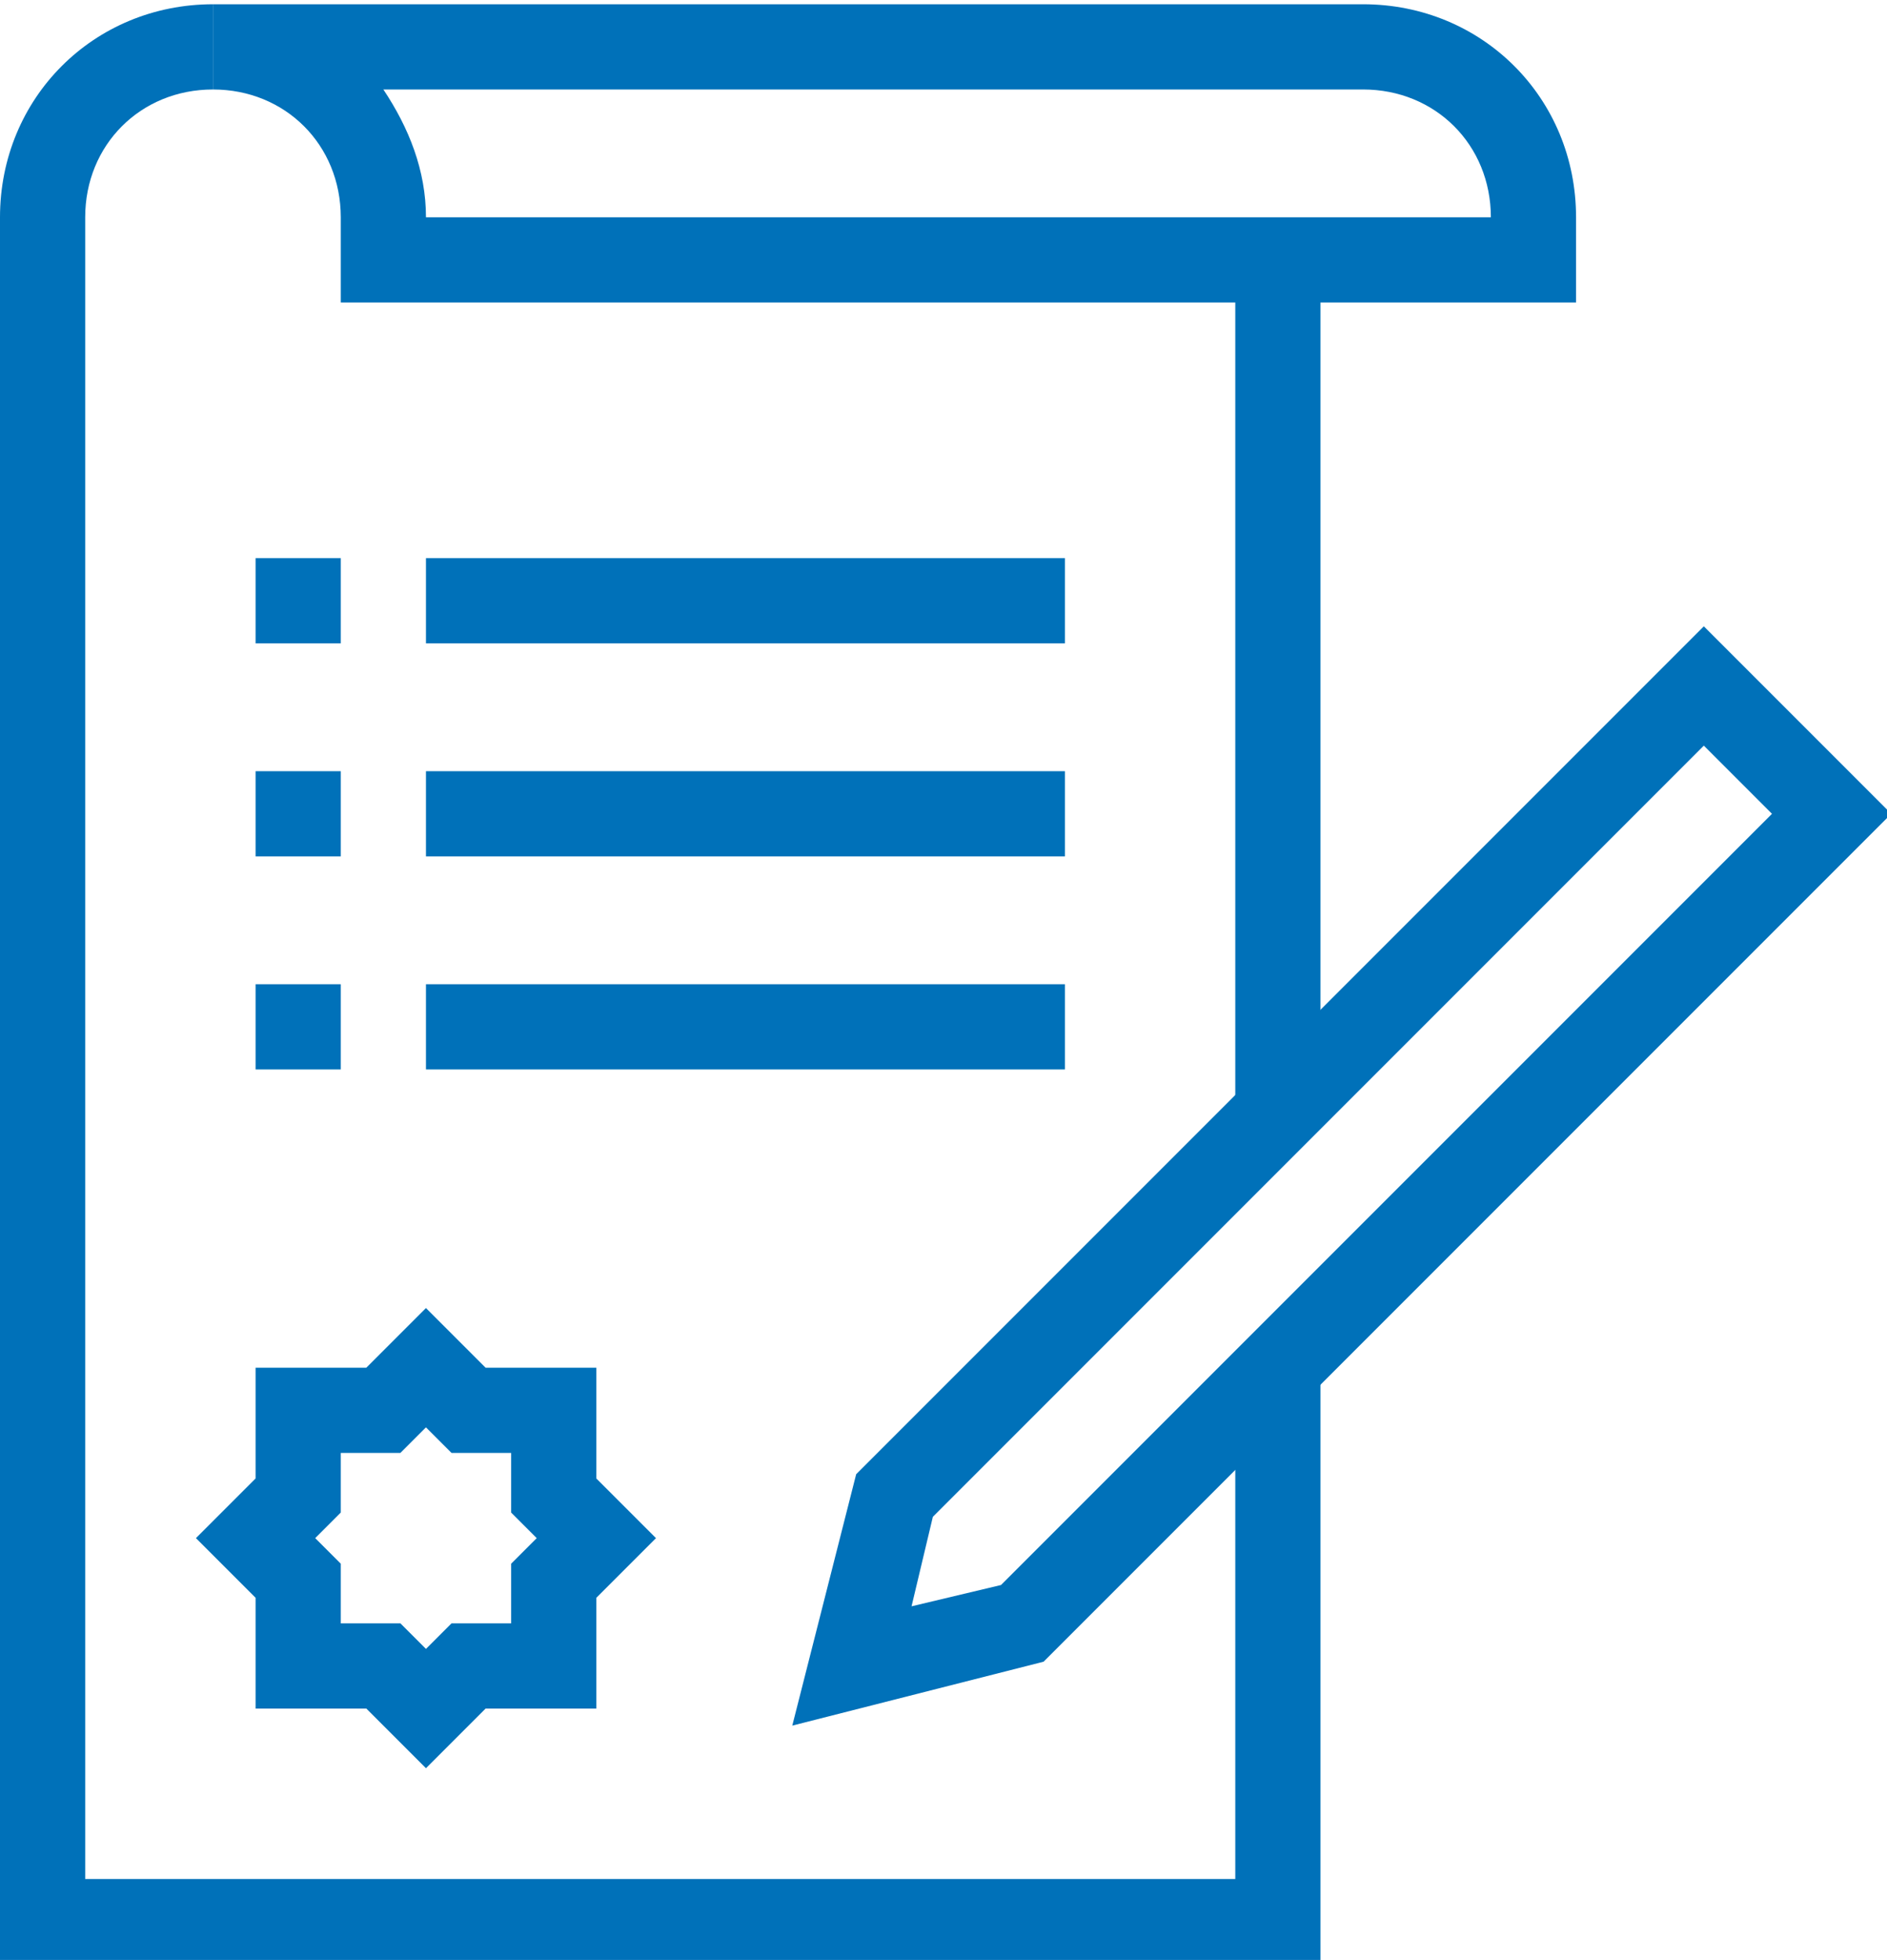
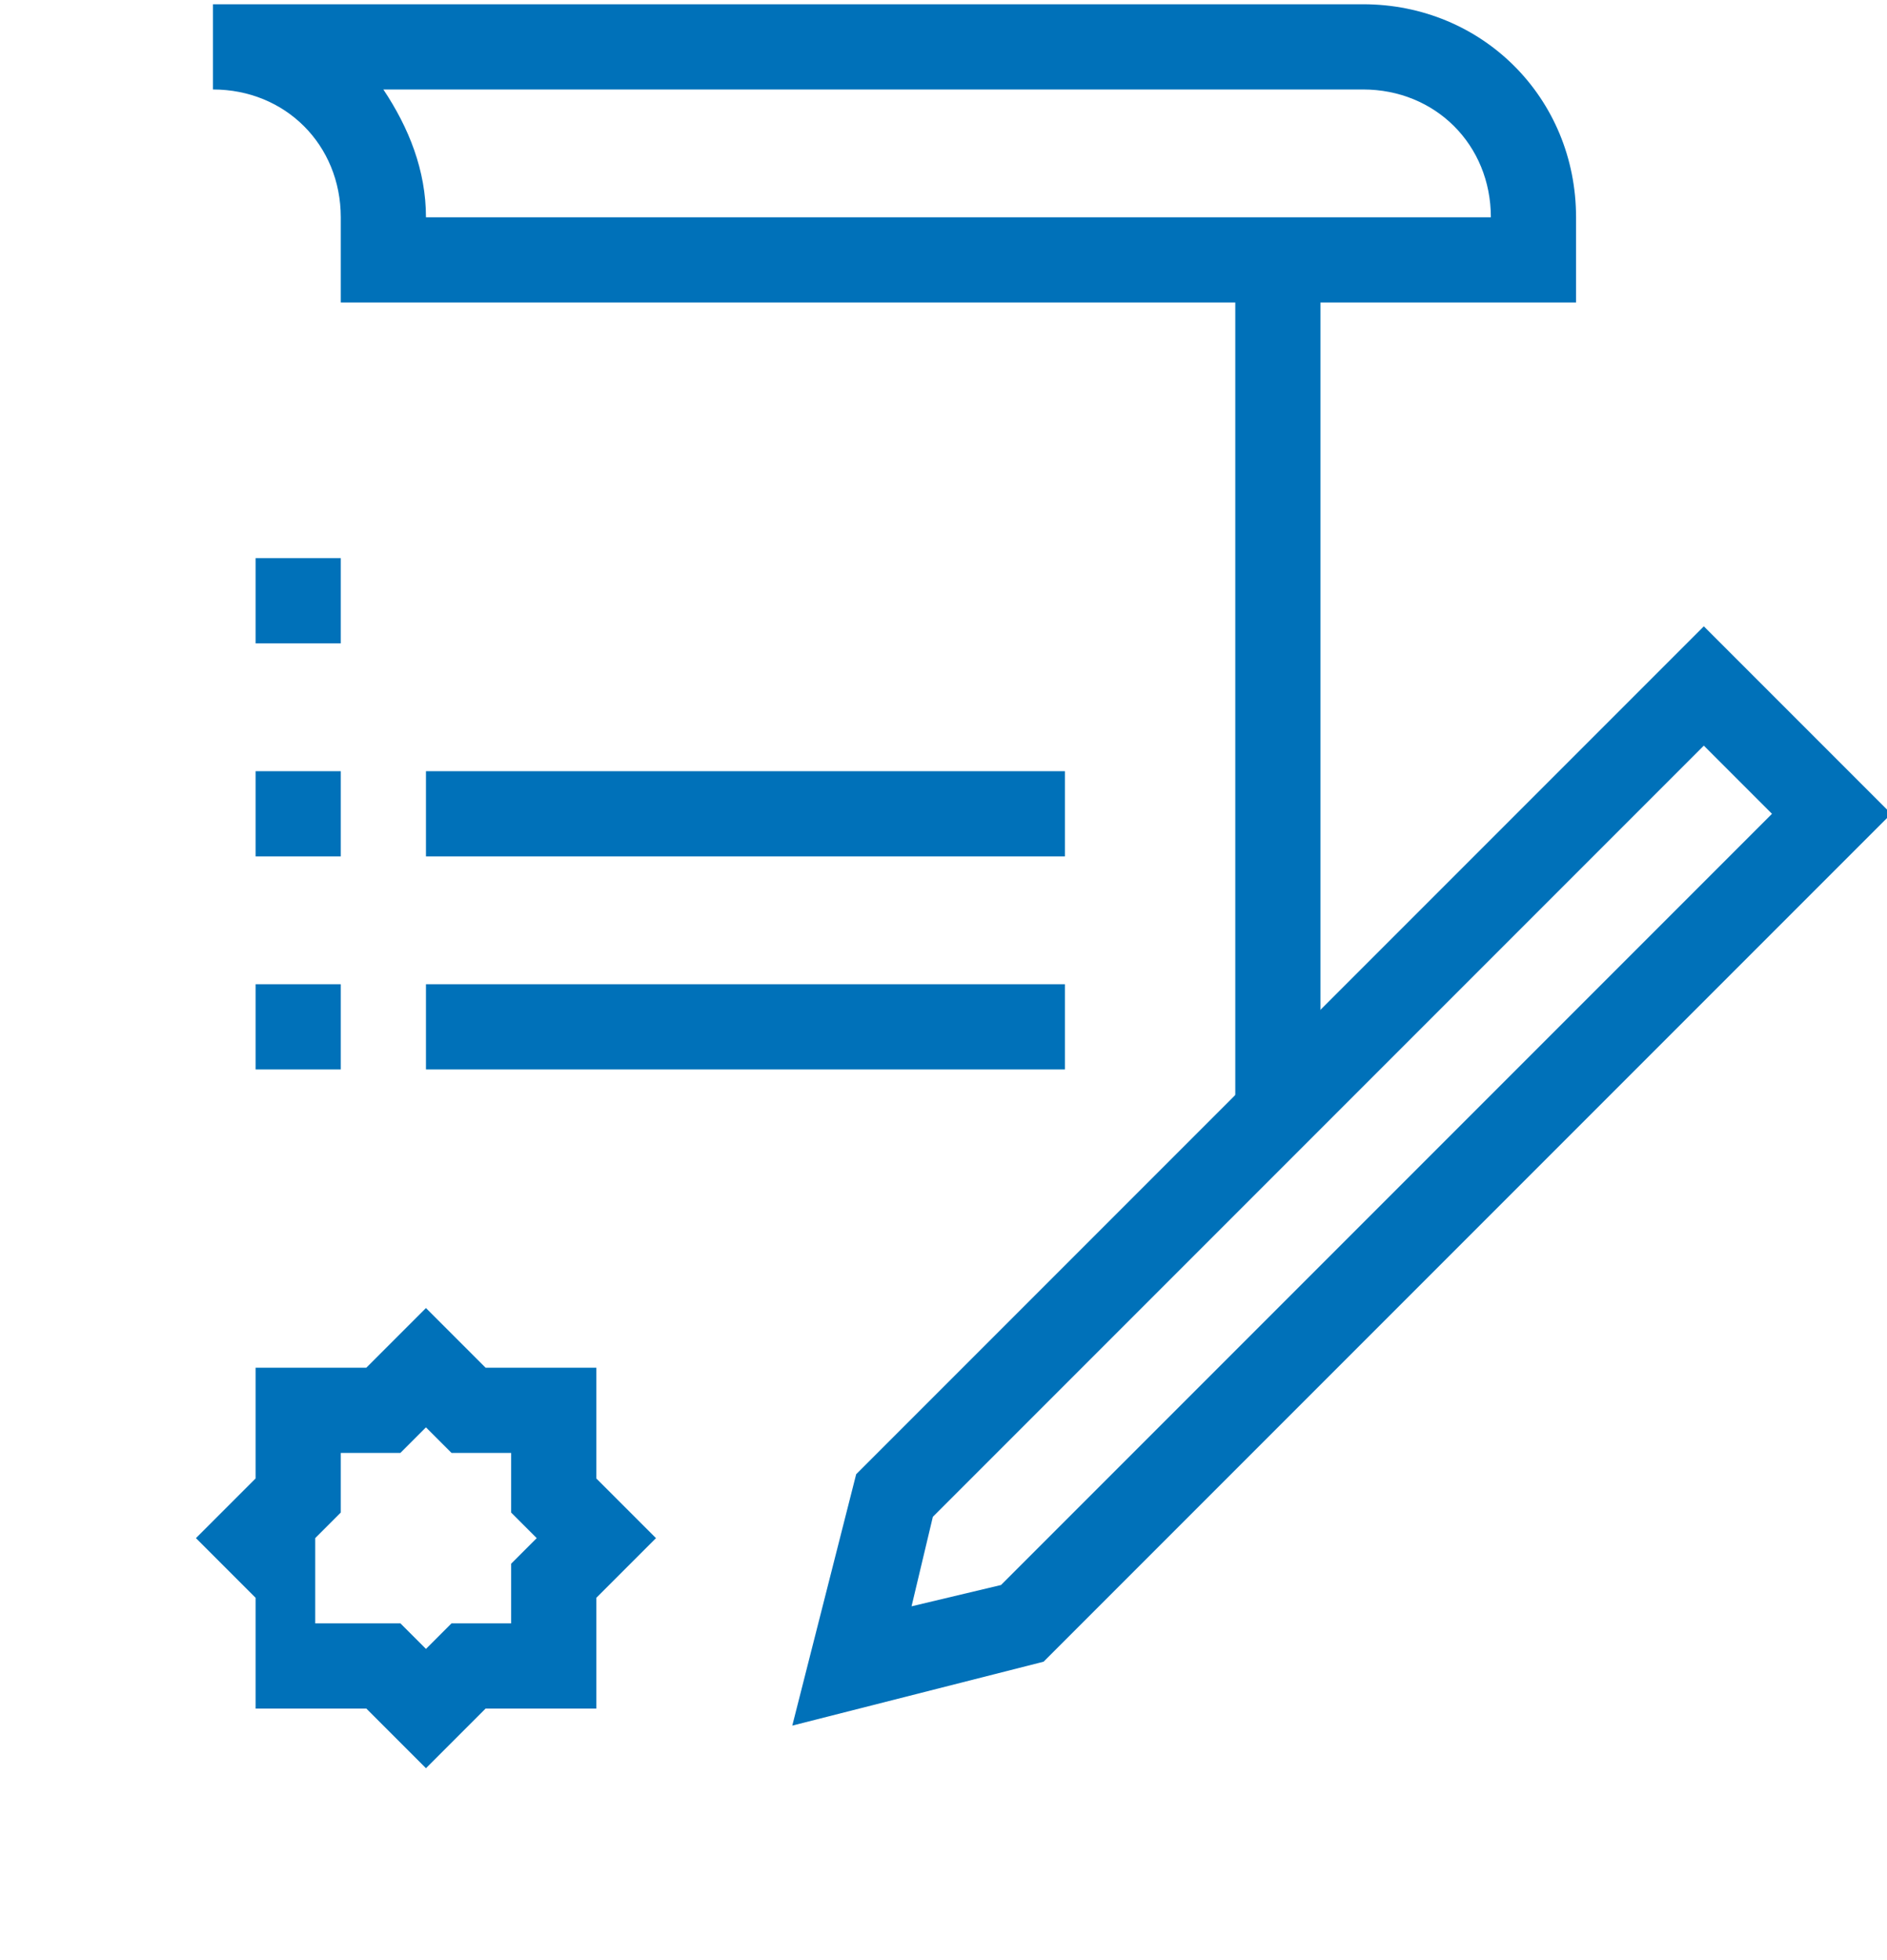
<svg xmlns="http://www.w3.org/2000/svg" version="1.1" id="icons" x="0px" y="0px" viewBox="0 0 44.3 46" style="enable-background:new 0 0 44.3 46;" xml:space="preserve">
  <style type="text/css">
	.st0{fill:#0071B9;}
</style>
  <g>
    <rect x="29" y="6.1" class="st0" width="2" height="20" />
-     <path class="st0" d="M31,46.1H0v-41c0-2.8,2.2-5,5-5v2c-1.7,0-3,1.3-3,3v39h27v-12h2V46.1z" />
    <path class="st0" d="M37,7.1H8v-2c0-1.7-1.3-3-3-3v-2h27c2.8,0,5,2.2,5,5V7.1z M10,5.1h25c0-1.7-1.3-3-3-3H9C9.6,3,10,4,10,5.1z" />
-     <rect x="10" y="13.1" class="st0" width="15" height="2" />
    <rect x="10" y="18.1" class="st0" width="15" height="2" />
    <rect x="10" y="23.1" class="st0" width="15" height="2" />
    <rect x="6" y="13.1" class="st0" width="2" height="2" />
    <rect x="6" y="18.1" class="st0" width="2" height="2" />
    <rect x="6" y="23.1" class="st0" width="2" height="2" />
    <path class="st0" d="M18.6,40.5l1.5-5.9L40,14.7l4.4,4.4L24.5,39L18.6,40.5z M21.9,35.6l-0.5,2.1l2.1-0.5l18.1-18.1L40,17.5   L21.9,35.6z" />
-     <path class="st0" d="M10,41.5l-1.4-1.4H6v-2.6l-1.4-1.4L6,34.7v-2.6h2.6l1.4-1.4l1.4,1.4H14v2.6l1.4,1.4L14,37.5v2.6h-2.6L10,41.5z    M8,38.1h1.4l0.6,0.6l0.6-0.6H12v-1.4l0.6-0.6L12,35.5v-1.4h-1.4L10,33.5l-0.6,0.6H8v1.4l-0.6,0.6L8,36.7V38.1z" />
+     <path class="st0" d="M10,41.5l-1.4-1.4H6v-2.6l-1.4-1.4L6,34.7v-2.6h2.6l1.4-1.4l1.4,1.4H14v2.6l1.4,1.4L14,37.5v2.6h-2.6L10,41.5z    M8,38.1h1.4l0.6,0.6l0.6-0.6H12v-1.4l0.6-0.6L12,35.5v-1.4h-1.4L10,33.5l-0.6,0.6H8v1.4l-0.6,0.6V38.1z" />
  </g>
</svg>